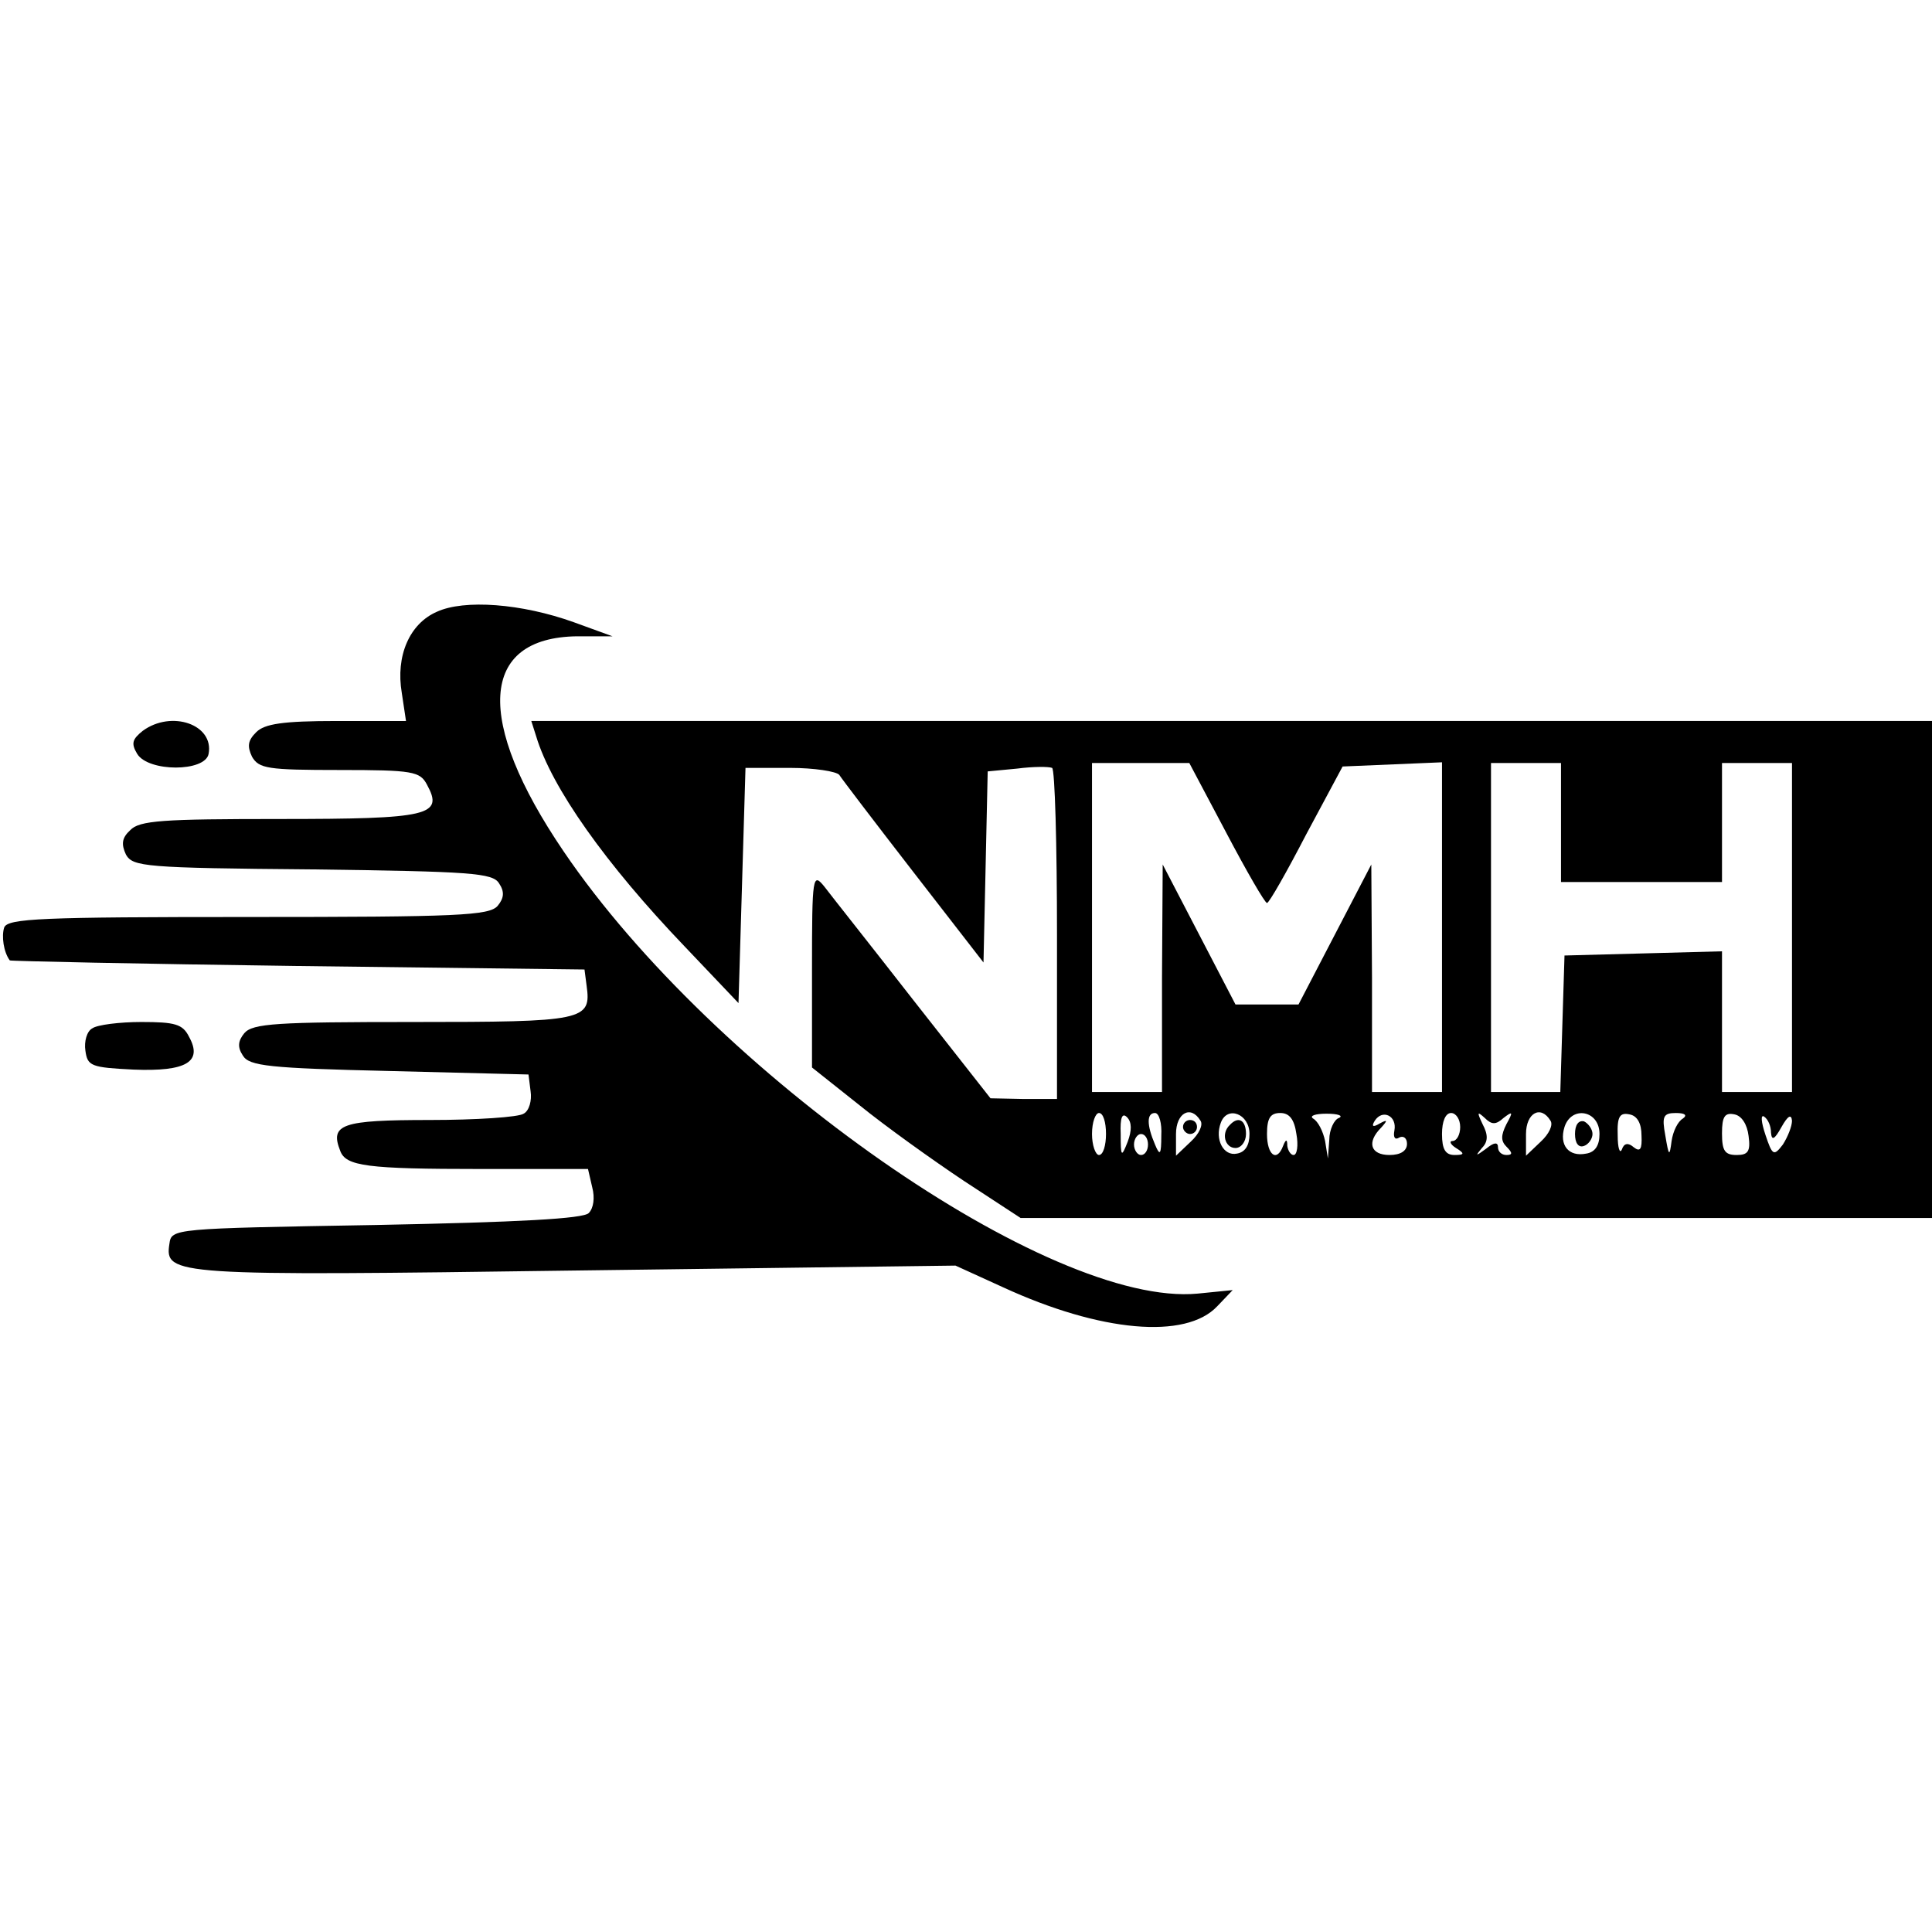
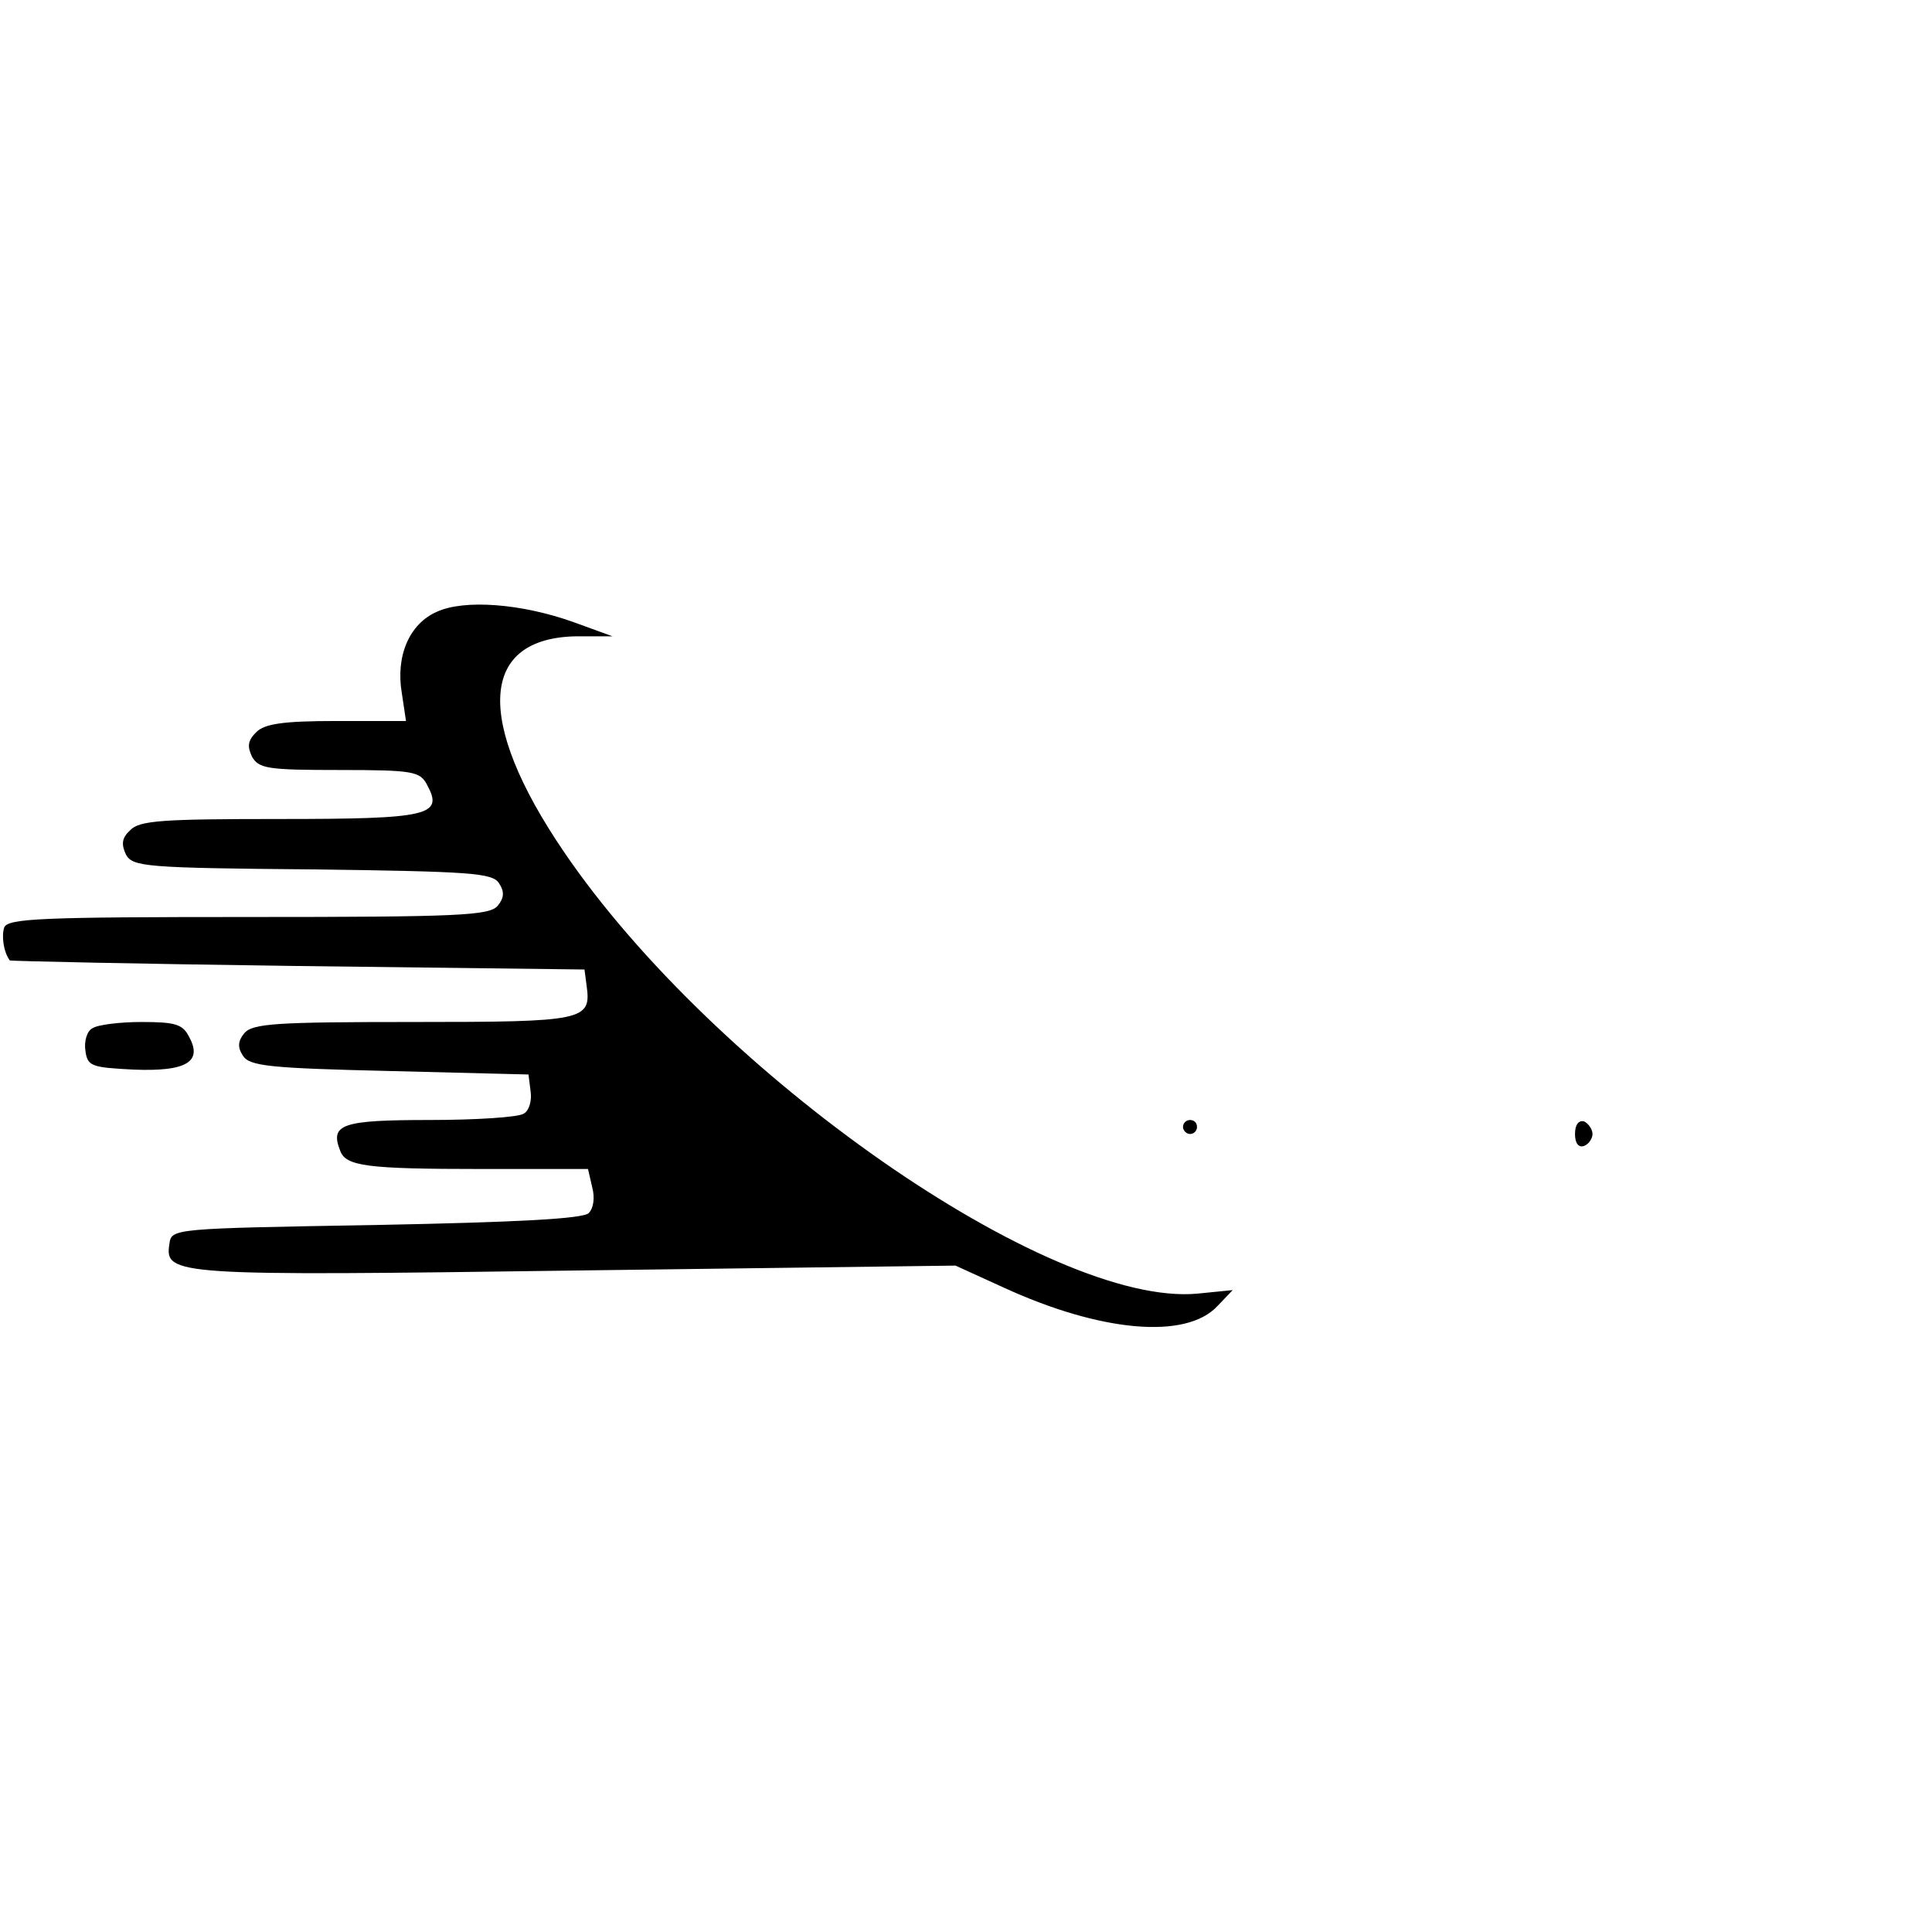
<svg xmlns="http://www.w3.org/2000/svg" version="1.0" width="276pt" height="276pt" viewBox="0 0 276 276" preserveAspectRatio="xMidYMid meet">
  <g transform="translate(0,276) scale(0.1,-0.1)" fill="#000000" stroke="none">
    <path d="M624 1886 c-39 -17 -59 -63 -50 -116 l6 -40 -99 0 c-77 0 -103 -4 -115 -16 -12 -12 -13 -20 -6 -35 10 -17 22 -19 125 -19 105 0 115 -2 125 -21 24 -44 4 -49 -211 -49 -166 0 -200 -2 -213 -16 -12 -11 -13 -20 -6 -35 10 -17 26 -19 267 -21 226 -3 257 -5 266 -20 8 -12 7 -21 -2 -32 -12 -14 -56 -16 -356 -16 -296 0 -344 -2 -349 -15 -4 -12 -1 -35 8 -47 0 -1 185 -5 411 -8 l410 -5 3 -23 c7 -50 -3 -52 -248 -52 -195 0 -229 -2 -241 -16 -9 -11 -10 -20 -2 -32 9 -15 38 -18 209 -22 l199 -5 3 -24 c2 -13 -2 -28 -10 -32 -7 -5 -68 -9 -134 -9 -126 0 -143 -6 -128 -44 8 -22 38 -26 201 -26 l153 0 6 -26 c4 -15 2 -30 -5 -37 -8 -8 -99 -13 -304 -17 -291 -5 -292 -5 -295 -27 -7 -45 6 -46 582 -38 l541 7 68 -31 c139 -64 261 -75 306 -27 l22 23 -50 -5 c-211 -20 -691 315 -906 632 -127 187 -120 305 19 307 l51 0 -55 20 c-75 27 -157 33 -196 15z" />
-     <path d="M204 1716 c-15 -12 -17 -18 -8 -33 16 -26 97 -26 102 0 8 42 -53 63 -94 33z" />
-     <path d="M766 1708 c22 -73 99 -182 212 -300 l77 -81 5 168 5 168 64 0 c34 0 66 -5 70 -10 3 -5 51 -68 106 -139 l100 -129 3 136 3 137 42 4 c23 3 45 3 50 1 4 -2 7 -110 7 -239 l0 -234 -47 0 -48 1 -110 140 c-60 77 -118 150 -127 162 -17 21 -18 17 -18 -118 l0 -140 68 -54 c37 -30 104 -78 149 -108 l81 -53 651 0 651 0 0 355 0 355 -1001 0 -1000 0 7 -22z m986 -138 c29 -55 55 -100 58 -100 3 0 28 44 56 98 l52 97 71 3 71 3 0 -236 0 -235 -50 0 -50 0 0 163 -1 162 -52 -100 -52 -100 -45 0 -45 0 -52 100 -52 100 -1 -162 0 -163 -50 0 -50 0 0 235 0 235 70 0 69 0 53 -100z m478 15 l0 -85 115 0 115 0 0 85 0 85 50 0 50 0 0 -235 0 -235 -50 0 -50 0 0 100 0 101 -112 -3 -113 -3 -3 -97 -3 -98 -49 0 -50 0 0 235 0 235 50 0 50 0 0 -85z m-650 -445 c0 -16 -4 -30 -10 -30 -5 0 -10 14 -10 30 0 17 5 30 10 30 6 0 10 -13 10 -30z m31 -11 c-9 -23 -10 -22 -10 11 -1 23 2 31 9 24 7 -7 7 -19 1 -35z m48 9 c0 -28 -2 -30 -9 -13 -12 28 -12 45 0 45 6 0 10 -15 9 -32z m56 21 c4 -6 -2 -19 -14 -30 l-21 -20 0 31 c0 30 21 42 35 19z m70 -19 c0 -16 -6 -26 -18 -28 -19 -4 -32 20 -23 44 9 25 41 13 41 -16z m67 0 c3 -16 1 -30 -4 -30 -4 0 -8 6 -9 13 0 10 -2 10 -6 0 -9 -24 -23 -13 -23 17 0 23 5 30 19 30 13 0 20 -9 23 -30z m61 23 c-7 -2 -14 -17 -14 -31 l-2 -27 -4 25 c-3 14 -10 28 -17 32 -6 4 3 7 19 7 17 0 24 -3 18 -6z m79 -18 c-2 -10 1 -14 7 -10 6 3 11 -1 11 -9 0 -10 -9 -16 -25 -16 -27 0 -33 18 -12 39 10 11 9 12 -2 6 -10 -6 -12 -4 -7 4 11 17 32 7 28 -14z m94 5 c0 -11 -5 -20 -11 -20 -5 0 -3 -5 5 -10 13 -8 12 -10 -2 -10 -13 0 -18 8 -18 30 0 18 5 30 13 30 7 0 13 -9 13 -20z m62 13 c13 10 14 9 4 -9 -8 -16 -8 -24 0 -32 9 -9 9 -12 0 -12 -7 0 -12 5 -12 11 0 8 -6 7 -17 -2 -15 -11 -16 -11 -6 1 9 9 9 19 1 34 -8 17 -8 19 3 9 10 -10 16 -10 27 0z m67 -4 c4 -6 -2 -19 -14 -30 l-21 -20 0 31 c0 30 21 42 35 19z m70 -19 c0 -16 -6 -26 -19 -28 -25 -5 -39 12 -31 38 10 31 50 24 50 -10z m60 -2 c1 -20 -2 -24 -11 -17 -8 7 -14 6 -17 -3 -3 -7 -6 2 -6 20 -1 27 3 33 17 30 11 -2 17 -13 17 -30z m59 24 c-7 -4 -14 -18 -16 -32 -3 -23 -4 -22 -9 8 -5 27 -3 32 15 32 13 0 17 -3 10 -8z m94 -25 c3 -22 -1 -27 -17 -27 -17 0 -21 6 -21 31 0 24 4 30 18 27 10 -2 18 -14 20 -31z m32 5 c1 -12 5 -10 15 8 9 16 14 19 15 9 0 -8 -6 -23 -13 -34 -13 -17 -15 -16 -25 14 -6 18 -7 29 -2 26 6 -4 10 -14 10 -23z m-890 -17 c0 -8 -4 -15 -10 -15 -5 0 -10 7 -10 15 0 8 5 15 10 15 6 0 10 -7 10 -15z" />
    <path d="M1690 1150 c0 -5 5 -10 10 -10 6 0 10 5 10 10 0 6 -4 10 -10 10 -5 0 -10 -4 -10 -10z" />
-     <path d="M1757 1153 c-13 -12 -7 -33 8 -33 8 0 15 9 15 20 0 20 -11 26 -23 13z" />
    <path d="M2250 1140 c0 -13 5 -20 13 -17 6 2 12 10 12 17 0 7 -6 15 -12 18 -8 2 -13 -5 -13 -18z" />
    <path d="M132 1291 c-8 -4 -12 -19 -10 -32 3 -22 8 -24 69 -27 75 -3 99 11 79 47 -9 18 -20 21 -68 21 -31 0 -63 -4 -70 -9z" />
  </g>
</svg>